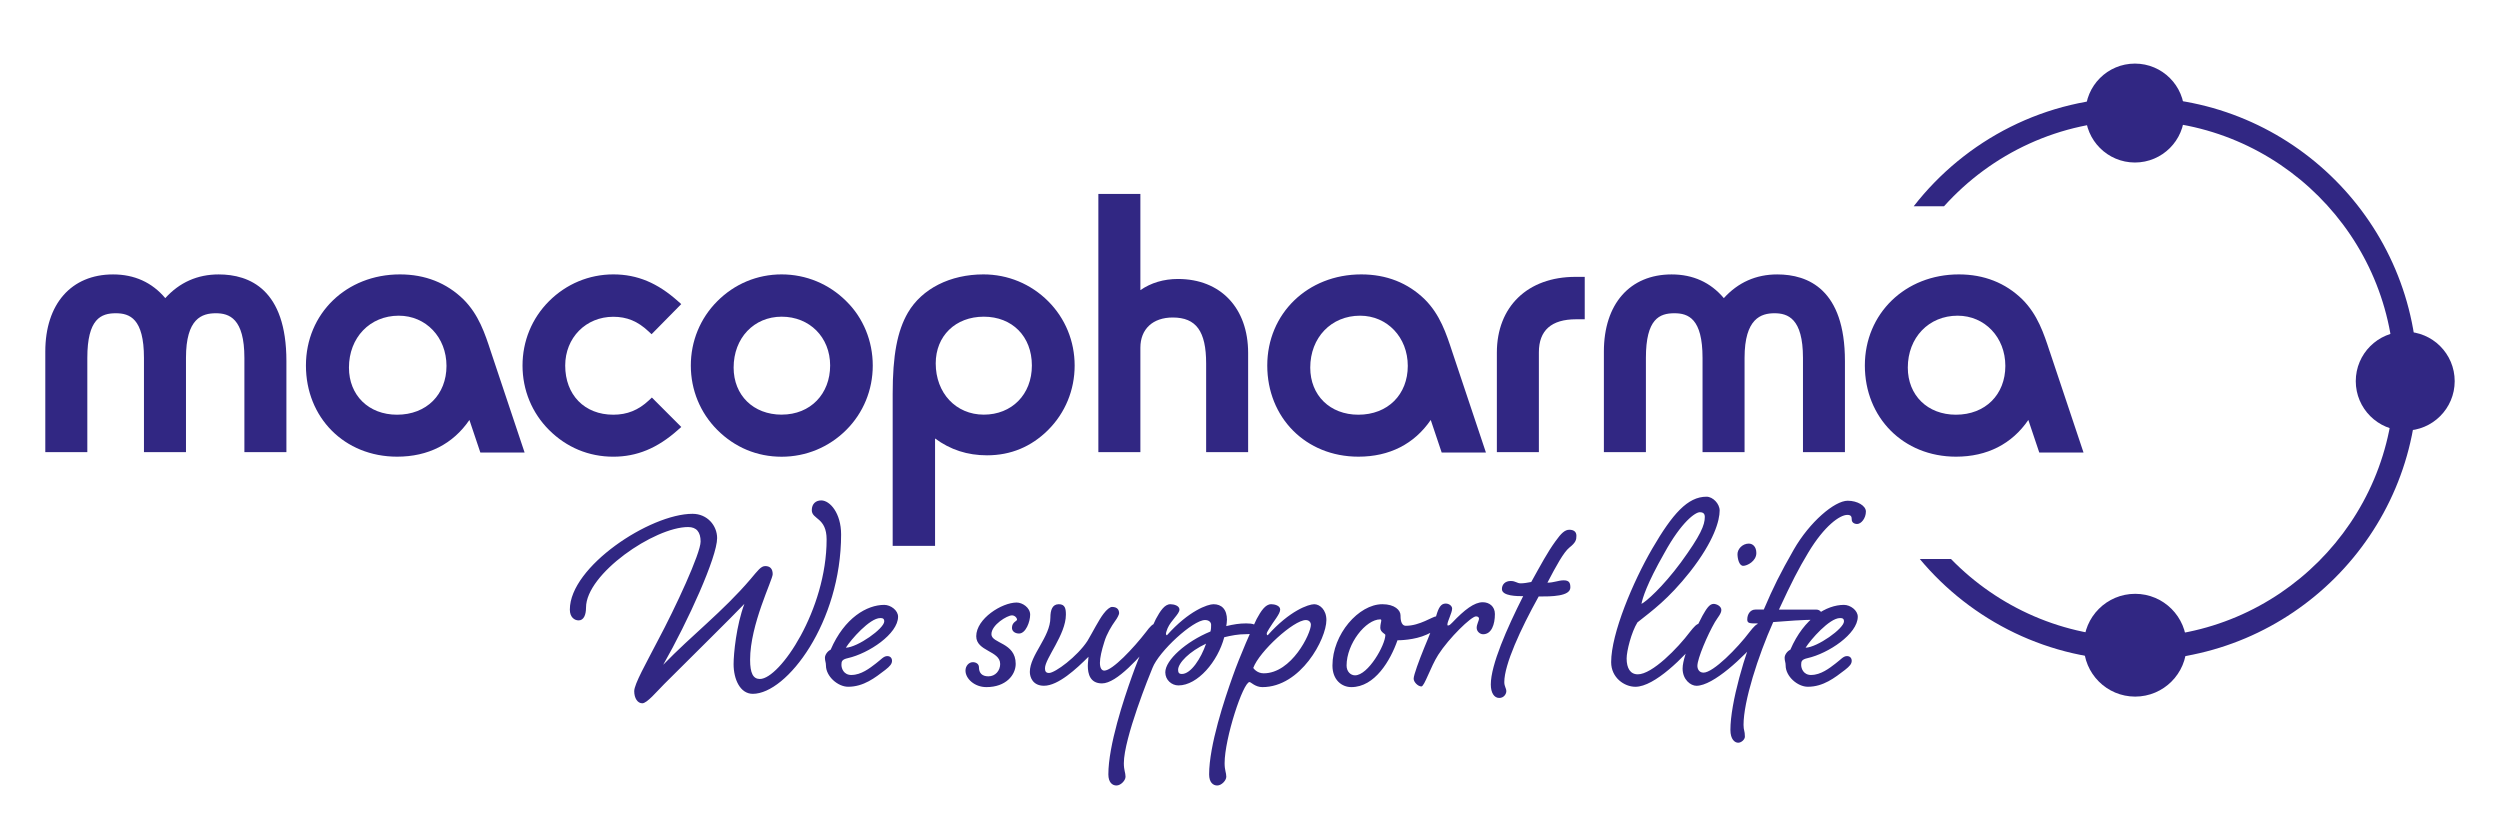
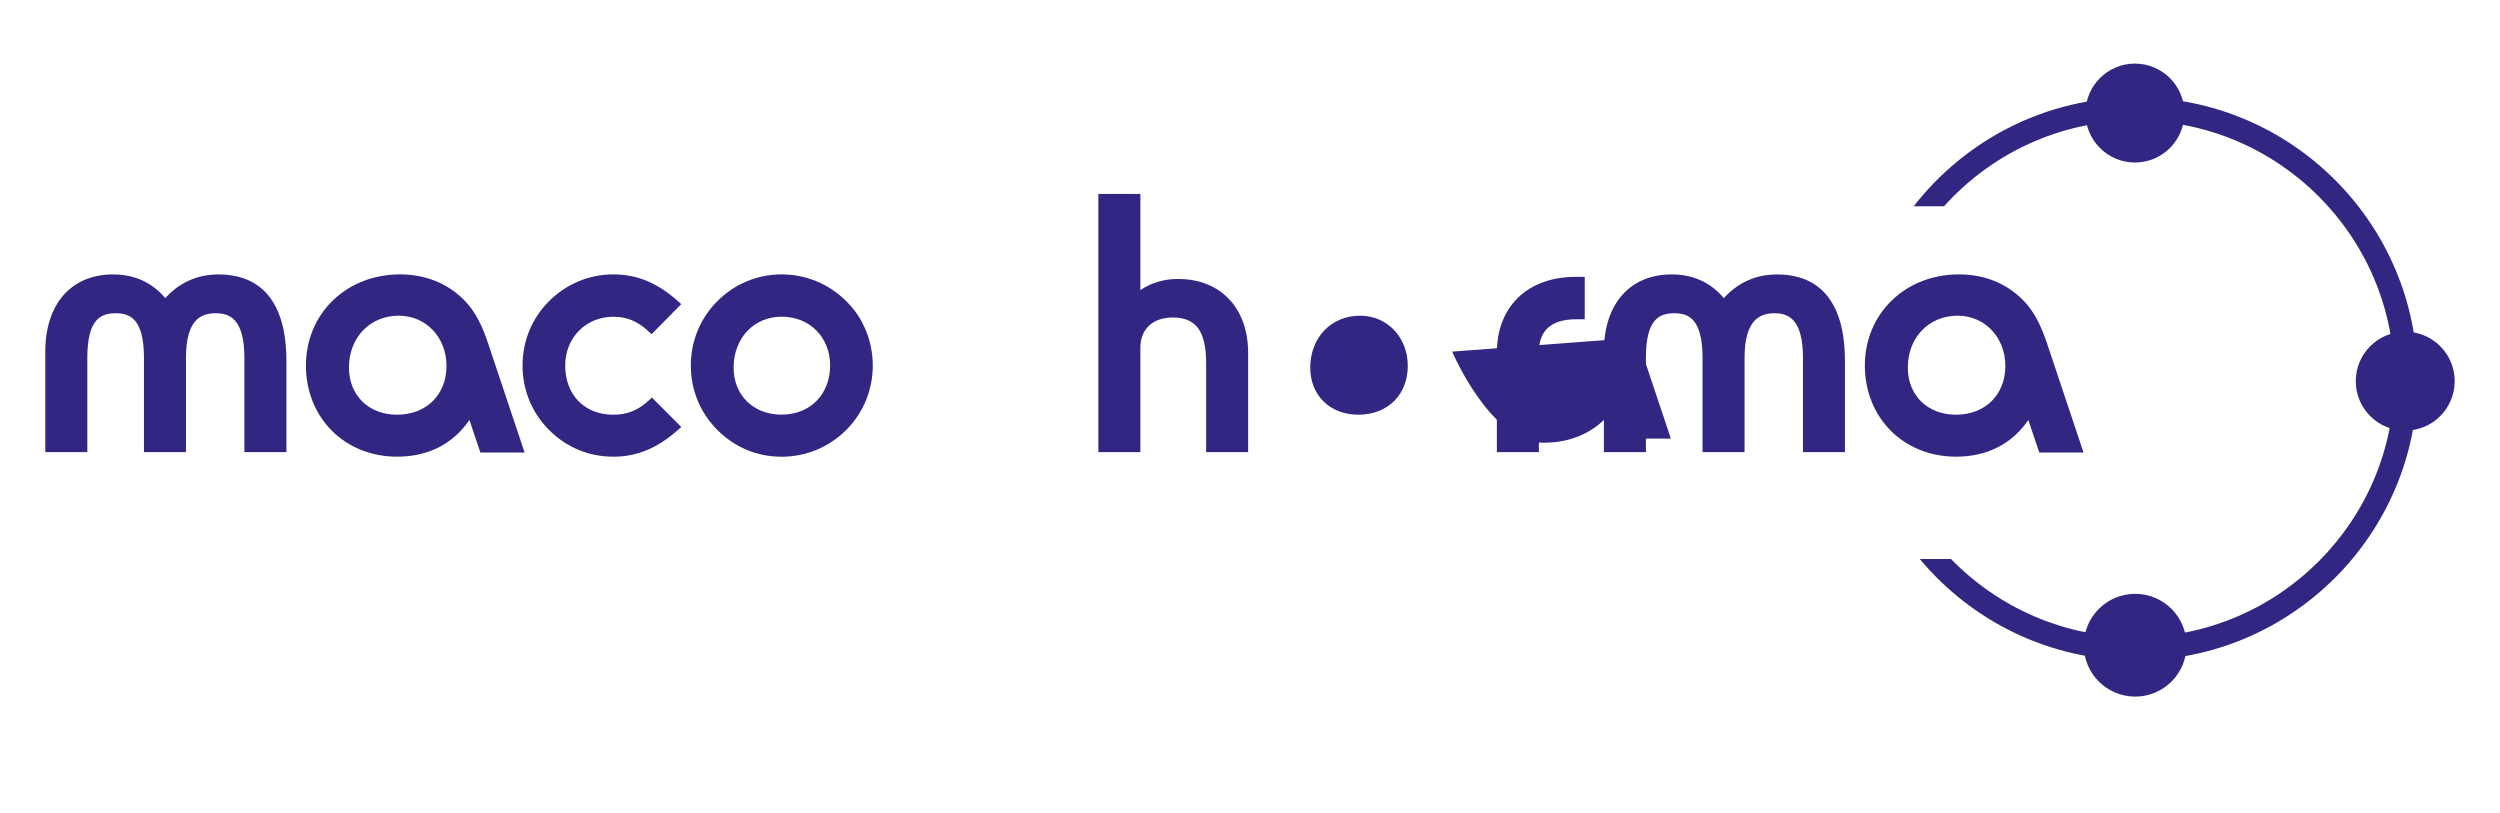
<svg xmlns="http://www.w3.org/2000/svg" id="Calque_2" viewBox="0 0 829.92 270">
  <defs>
    <style>
      .cls-1 {
        fill: #312783;
      }

      .cls-2 {
        fill: none;
      }

      .cls-3 {
        clip-path: url(#clippath);
      }
    </style>
    <clipPath id="clippath">
      <rect class="cls-2" x="15.04" y="21.11" width="799.84" height="239.66" />
    </clipPath>
  </defs>
  <g id="Calque_1-2">
    <g class="cls-3">
      <g>
        <path class="cls-1" d="M725.87,214.19c0,9.42-7.64,17.06-17.06,17.06s-17.06-7.64-17.06-17.06,7.64-17.06,17.06-17.06,17.06,7.64,17.06,17.06" />
        <path class="cls-1" d="M635.3,68.46c17.12-21.99,43.82-36.15,73.78-36.15,51.54,0,93.47,41.93,93.47,93.47s-41.93,93.45-93.47,93.45c-28.81,0-54.62-13.1-71.77-33.66h10.36c15.59,16.01,37.36,25.96,61.42,25.96,47.29,0,85.76-38.46,85.76-85.75s-38.47-85.76-85.76-85.76c-25.27,0-48.03,10.99-63.73,28.45h-10.06Z" />
        <path class="cls-1" d="M692.31,37.53c0,9.07,7.36,16.42,16.42,16.42s16.42-7.35,16.42-16.42-7.35-16.42-16.42-16.42-16.42,7.35-16.42,16.42" />
        <path class="cls-1" d="M95.08,150.1h-13.95v-31.3c0-13.12-5.06-14.81-9.46-14.81-4.62,0-9.93,1.69-9.93,14.81v31.3h-13.95v-31.3c0-13.04-4.72-14.81-9.34-14.81-4.91,0-9.46,1.81-9.46,14.81v31.3h-13.95v-33.4c0-15.78,8.62-25.6,22.49-25.6,7.1,0,12.93,2.64,17.34,7.87,4.73-5.23,10.69-7.87,17.72-7.87,10.26,0,22.49,4.97,22.49,28.75v30.25h0Z" />
        <path class="cls-1" d="M203.6,151.61c-8.14,0-15.53-3.07-21.35-8.89-5.68-5.68-8.79-13.26-8.79-21.37s3.11-15.68,8.79-21.36c5.74-5.74,13.32-8.9,21.35-8.9s14.73,2.9,21.41,8.85l1.14,1.01-9.85,10-1.04-.97c-3.56-3.34-7.15-4.82-11.67-4.82-9.1,0-15.96,6.96-15.96,16.19,0,9.76,6.42,16.32,15.96,16.32,4.6,0,8.34-1.51,11.78-4.73l1.03-.97,9.76,9.77-1.16,1.03c-6.78,6.03-13.58,8.84-21.41,8.84" />
        <path class="cls-1" d="M414.35,150.1h-13.95v-29.44c0-10.71-3.32-15.26-11.09-15.26-6.62,0-10.74,3.84-10.74,10.03v34.67h-13.95v-85.72h13.95v31.94c3.51-2.44,7.77-3.71,12.48-3.71,14.15,0,23.29,9.64,23.29,24.56v32.93h0Z" />
        <path class="cls-1" d="M510.86,150.1h-13.95v-33.04c0-15.29,10.24-25.15,26.08-25.15h3.09v14.08h-2.86c-8.2,0-12.36,3.68-12.36,10.96v33.16h0Z" />
        <path class="cls-1" d="M612.48,150.1h-13.95v-31.3c0-13.12-5.05-14.81-9.46-14.81s-9.93,1.69-9.93,14.81v31.3h-13.95v-31.3c0-13.04-4.72-14.81-9.34-14.81-4.92,0-9.46,1.81-9.46,14.81v31.3h-13.95v-33.4c0-15.78,8.61-25.6,22.48-25.6,7.1,0,12.93,2.64,17.34,7.87,4.74-5.23,10.69-7.87,17.73-7.87,10.25,0,22.47,4.97,22.47,28.75v30.25h.02Z" />
        <path class="cls-1" d="M162.95,116.72c-1.97-6.02-4.02-12.26-9.08-17.32-5.64-5.51-12.75-8.31-21.11-8.31-17.79,0-31.2,13.01-31.2,30.25s12.73,30.26,30.27,30.26c10.31,0,18.54-4.2,24-12.19l3.63,10.81h14.69l-11.2-33.5h0ZM131.8,137.67c-9.4,0-15.96-6.42-15.96-15.63,0-9.98,6.96-17.24,16.54-17.24,9.03,0,15.84,7.18,15.84,16.67s-6.6,16.2-16.42,16.2" />
        <path class="cls-1" d="M680.45,116.72c-1.97-6.02-4.02-12.26-9.08-17.32-5.63-5.51-12.75-8.31-21.11-8.31-17.78,0-31.19,13.01-31.19,30.25s12.73,30.26,30.27,30.26c10.3,0,18.54-4.2,24-12.19l3.63,10.81h14.69l-11.2-33.5h-.01ZM649.3,137.67c-9.4,0-15.97-6.42-15.97-15.63,0-9.98,6.96-17.24,16.54-17.24,9.02,0,15.84,7.18,15.84,16.67s-6.6,16.2-16.42,16.2" />
-         <path class="cls-1" d="M482.08,116.72c-1.98-6.02-4.02-12.26-9.08-17.32-5.64-5.51-12.75-8.31-21.11-8.31-17.79,0-31.2,13.01-31.2,30.25s12.74,30.26,30.26,30.26c10.3,0,18.54-4.2,24.01-12.19l3.63,10.81h14.69l-11.2-33.5h0ZM450.92,137.67c-9.4,0-15.96-6.42-15.96-15.63,0-9.98,6.96-17.24,16.54-17.24,9.02,0,15.84,7.18,15.84,16.67s-6.6,16.2-16.42,16.2" />
+         <path class="cls-1" d="M482.08,116.72s12.74,30.26,30.26,30.26c10.3,0,18.54-4.2,24.01-12.19l3.63,10.81h14.69l-11.2-33.5h0ZM450.92,137.67c-9.4,0-15.96-6.42-15.96-15.63,0-9.98,6.96-17.24,16.54-17.24,9.02,0,15.84,7.18,15.84,16.67s-6.6,16.2-16.42,16.2" />
        <path class="cls-1" d="M280.94,99.99c-5.74-5.74-13.37-8.9-21.47-8.9s-15.62,3.15-21.35,8.9c-5.67,5.67-8.79,13.25-8.79,21.36s3.12,15.69,8.79,21.37c5.82,5.82,13.21,8.9,21.35,8.9s15.73-3.17,21.47-8.9c5.67-5.67,8.79-13.26,8.79-21.37s-3.13-15.82-8.79-21.36M259.5,137.65c-9.4,0-15.96-6.42-15.96-15.63,0-9.78,6.71-16.89,15.96-16.89s16.08,6.82,16.08,16.2-6.46,16.31-16.08,16.31" />
-         <path class="cls-1" d="M347.95,99.99c-5.74-5.74-13.37-8.9-21.47-8.9-11.04,0-20.41,4.73-25.07,12.68-3.55,6.12-5.07,14.18-5.07,26.99v50.44h14.07v-35.64c5.08,3.75,10.75,5.59,17.24,5.59,7.88,0,14.7-2.83,20.31-8.43,5.67-5.67,8.79-13.26,8.79-21.36s-3.12-15.69-8.79-21.36M326.59,137.65c-9.25,0-15.96-7.16-15.96-17.02,0-9.12,6.56-15.5,15.96-15.5s15.96,6.51,15.96,16.2-6.72,16.32-15.96,16.32" />
        <path class="cls-1" d="M782.04,126.53c0,9.07,7.36,16.42,16.42,16.42s16.42-7.35,16.42-16.42-7.35-16.42-16.42-16.42-16.42,7.35-16.42,16.42" />
-         <path class="cls-1" d="M610.8,205.17c.9,0,1.34.22,1.34,1.12,0,2.35-8.84,8.61-12.75,8.73,1.68-2.69,7.94-9.84,11.41-9.84M601.29,224.08c-2.68,0-3.36-2.24-3.36-3.36s.11-1.79,2.12-2.24c6.94-1.57,16.67-8.05,16.67-13.76,0-2.12-2.46-3.92-4.59-3.92-5.71,0-13.2,4.25-17.79,14.88-1.01.45-1.9,1.68-1.9,2.68,0,1.12.34,1.45.34,2.57,0,3.58,3.92,7.05,7.38,7.05,5.15,0,8.95-3.02,12.31-5.59,1.57-1.23,2.24-2.01,2.24-3.02,0-.9-.56-1.57-1.57-1.57-1.23,0-2.01,1.12-3.8,2.46-2.01,1.57-4.92,3.8-8.05,3.8M580.03,205.62c0,1.34.78,1.34,3.47,1.34-4.25,9.96-9.06,26.4-9.06,35.35,0,3.13,1.45,4.25,2.57,4.25s2.24-1.12,2.24-2.01c0-2.01-.45-2.01-.45-3.92,0-7.83,4.81-22.82,9.85-34.12,4.25-.33,9.73-.78,14.65-.78.78,0,1.57-.67,1.57-1.57s-.78-1.79-1.9-1.79h-12.42c4.36-9.4,6.38-13.31,9.73-18.91,5.37-8.95,10.51-12.53,12.98-12.53,1.23,0,1.46.56,1.46,1.57,0,.9.78,1.45,1.79,1.45,1.34,0,2.91-1.9,2.91-4.14,0-1.9-2.8-3.58-6.04-3.58-4.36,0-12.64,7.05-17.9,16.22-4.59,8.06-6.71,12.31-9.96,19.91h-2.8c-1.68,0-2.68,1.57-2.68,3.24M565.49,223.29c-1.46,0-2.01-1.23-2.01-2.24,0-2.46,3.36-10.29,5.82-14.54,1.01-1.68,2.13-2.8,2.13-4.03s-1.57-2.01-2.57-2.01c-1.45,0-2.46,1.79-3.69,3.92-.9,1.68-6.6,12.64-6.6,17.56,0,3.69,2.69,5.71,4.59,5.71,5.59,0,15.66-9.51,21.03-15.89,1.23-1.57,1.68-2.24,1.68-3.24,0-.89-.56-1.57-1.57-1.57-1.23,0-2.13,1.12-3.47,2.8-4.03,5.37-12.08,13.54-15.33,13.54M580.59,180.45c-2.24,0-3.8,1.9-3.8,3.47s.56,3.92,1.9,3.92,4.36-1.57,4.36-4.25c0-2.24-1.34-3.13-2.46-3.13M564.26,170.04c1.12,0,1.68.45,1.68,1.57,0,2.68-1.34,6.04-7.94,15.1-6.04,8.17-11.63,13.09-13.09,13.76.34-1.79,1.68-6.49,7.61-16.89,5.71-10.4,10.29-13.54,11.75-13.54M543.68,223.85c-2.46,0-3.69-2.01-3.69-5.26,0-2.46,1.57-8.73,3.58-11.97,4.92-3.92,10.18-7.61,17.45-16.78,8.06-10.29,9.85-17.12,9.85-20.36,0-2.24-2.24-4.59-4.36-4.59-6.27,0-11.3,5.71-18.01,17.23-6.38,10.96-13.65,28.19-13.65,37.7,0,5.15,4.36,8.17,8.05,8.17,6.38,0,16.11-9.84,21.37-16.22,1.34-1.57,1.79-2.24,1.79-3.24,0-.89-.56-1.57-1.57-1.57-1.23,0-2.12,1.12-3.47,2.8-4.03,5.37-12.53,14.1-17.34,14.1M513.7,193.42c2.91-5.59,5.37-10.07,7.27-11.63,2.13-1.68,2.35-2.57,2.35-3.92s-.89-2.01-2.35-2.01-2.68,1.12-4.59,3.8c-2.68,3.69-4.81,7.72-8.05,13.54-1.23.22-2.35.45-3.47.45-1.34,0-1.68-.78-3.36-.78-1.79,0-2.91,1.12-2.91,2.69,0,2.35,5.15,2.35,7.05,2.35-5.37,10.63-10.74,22.82-10.74,29.31,0,2.8,1.12,4.48,2.8,4.48,1.57,0,2.35-1.34,2.35-2.24,0-1.01-.67-1.57-.67-3.02,0-5.82,5.37-17.56,11.41-28.42,4.14,0,10.52,0,10.52-3.02,0-1.57-.45-2.35-2.24-2.35-1.68,0-3.24.78-5.37.78M479.92,200.36c-1.57,0-2.35,1.34-3.13,4.03-.56,2.24-2.24,6.49-4.03,10.74-1.68,4.14-3.47,8.95-3.47,10.18,0,1.12,1.45,2.57,2.57,2.57,1.01,0,3.02-6.49,5.59-10.51,3.58-5.59,10.96-12.75,12.53-12.75.67,0,1.01.34,1.01.78,0,.56-.78,1.9-.78,3.02,0,1.23,1.12,2.13,2.13,2.13,2.8,0,3.92-3.24,3.92-6.71,0-2.57-1.9-3.92-4.03-3.92-2.8,0-6.04,2.46-10.18,6.82-.56.56-.89.9-1.34.9-.22,0-.22-.11-.22-.34,0-1.01,1.57-3.92,1.57-5.26,0-.9-1.01-1.68-2.13-1.68M458.21,205.62c.22,0,.33.11.33.34,0,.45-.33,1.34-.33,2.46,0,1.45,1.68,2.01,1.68,2.35,0,3.36-5.71,13.42-10.07,13.42-1.45,0-2.8-1.23-2.8-3.25,0-7.27,6.38-15.33,11.19-15.33M458.89,200.58c-7.83,0-16.56,9.96-16.56,20.36,0,4.81,3.13,7.16,6.26,7.16,7.83,0,12.98-8.84,15.33-15.55.45,0,5.59,0,9.73-1.9,3.69-1.68,5.15-3.02,5.15-4.14s-.89-1.9-2.01-1.9-5.48,3.13-10.07,3.13c-1.79,0-1.79-2.57-1.79-3.47,0-1.68-1.9-3.69-6.04-3.69M416.04,221.73c2.01-5.48,13.42-15.89,17.45-15.89,1.12,0,1.68.78,1.68,1.57,0,2.91-6.38,16.11-15.66,16.11-2.35,0-3.47-1.79-3.47-1.79M421.97,200.58c-1.9,0-3.36,2.24-4.81,4.92-1.34,2.69-5.59,12.31-7.94,19.02-2.68,7.5-7.83,22.93-7.83,32.55,0,2.69,1.34,3.69,2.68,3.69,1.45,0,3.02-1.68,3.02-2.91,0-1.34-.56-2.13-.56-4.47,0-8.28,6.15-26.96,8.28-26.96.45,0,1.9,1.68,4.25,1.68,12.75,0,21.26-16,21.26-22.26,0-3.47-2.24-5.26-4.03-5.26-1.9,0-8.17,2.13-15.44,10.29-.22,0-.34-.22-.34-.45,0-.45.34-.9.78-1.68,1.45-2.46,3.69-4.92,3.69-6.38,0-1.34-1.9-1.79-3.02-1.79M392.32,223.74c-.78,0-1.23-.33-1.23-1.34,0-2.35,3.8-6.15,9.29-8.73-1.68,4.92-5.03,10.07-8.05,10.07M407.32,205.84c0-3.58-1.79-5.26-4.48-5.26-1.9,0-8.17,2.13-15.44,10.29-.22,0-.34-.22-.34-.45,0-.56.34-1.23.56-1.9,1.12-2.57,3.92-4.7,3.92-6.15,0-1.34-1.9-1.79-3.02-1.79-1.9,0-3.36,2.24-4.81,4.92-1.34,2.69-5.59,12.31-7.94,19.02-2.68,7.5-7.83,22.93-7.83,32.55,0,2.69,1.34,3.69,2.68,3.69,1.45,0,3.02-1.68,3.02-2.91,0-1.34-.56-2.13-.56-4.47,0-8.28,8.61-29.53,9.51-31.66,2.13-5.48,13.42-15.89,17.45-15.89,1.34,0,2.01.78,2.01,1.57,0,.67,0,1.45-.22,2.24-8.17,3.36-14.99,9.51-14.99,13.54,0,2.57,2.13,4.36,4.36,4.36,6.38,0,13.09-7.94,15.21-16,2.35-.56,4.59-1.01,7.16-1.01,2.35,0,3.8-.22,3.8-1.79,0-1.46-1.57-1.79-3.69-1.79-2.24,0-4.25.33-6.6.9.11-.67.22-1.34.22-2.01M366.59,222.62c-.89,0-1.45-.89-1.45-2.57s.56-4.14,1.45-6.93c.78-2.69,2.46-5.37,3.58-6.94.78-1.01,1.34-2.24,1.34-2.57,0-1.01-.45-2.13-2.35-2.13-.67,0-1.79.89-2.8,2.24-1.57,2.01-3.69,6.26-5.37,9.06-3.36,5.15-10.74,10.63-12.75,10.63-1.12,0-1.34-.67-1.34-1.57,0-3.24,6.94-11.19,6.94-17.79,0-1.9-.22-3.47-2.35-3.47s-2.8,1.9-2.8,4.47c0,6.38-6.82,12.42-6.82,18.01,0,1.79,1.01,4.59,4.7,4.59,4.7,0,10.74-5.59,14.77-9.62,0,.78-.22,1.79-.22,3.02,0,2.69.78,5.82,4.7,5.82,4.92,0,12.53-8.73,17.9-15.1,1.23-1.57,1.68-2.24,1.68-3.24,0-.89-.45-1.57-1.57-1.57s-2.12,1.12-3.36,2.8c-4.14,5.37-11.19,12.86-13.87,12.86M332.03,220.38c0,2.24-1.57,4.14-3.92,4.14-2.12,0-3.13-1.12-3.13-3.02,0-1.12-1.01-1.68-2.01-1.68-1.34,0-2.46,1.23-2.46,2.8,0,2.69,3.02,5.48,6.94,5.48,6.49,0,9.73-4.03,9.73-7.72,0-7.16-8.06-6.71-8.06-9.84s5.26-6.26,6.82-6.26c.9,0,1.68.78,1.68,1.45,0,.45-1.68.78-1.68,2.68,0,1.23,1.12,1.9,2.35,1.9,2.24,0,3.69-3.92,3.69-6.26s-2.57-4.03-4.48-4.03c-4.92,0-13.42,5.37-13.42,11.19,0,5.03,7.94,4.81,7.94,9.17M292.2,205.17c.89,0,1.34.22,1.34,1.12,0,2.35-8.84,8.61-12.75,8.73,1.68-2.69,7.94-9.84,11.41-9.84M282.69,224.08c-2.68,0-3.36-2.24-3.36-3.36s.11-1.79,2.13-2.24c6.94-1.57,16.67-8.05,16.67-13.76,0-2.12-2.46-3.92-4.59-3.92-5.71,0-13.2,4.25-17.79,14.88-1.01.45-1.9,1.68-1.9,2.68,0,1.12.34,1.45.34,2.57,0,3.58,3.92,7.05,7.38,7.05,5.15,0,8.95-3.02,12.31-5.59,1.57-1.23,2.24-2.01,2.24-3.02,0-.9-.56-1.57-1.57-1.57-1.23,0-2.01,1.12-3.8,2.46-2.01,1.57-4.92,3.8-8.05,3.8M189.17,202.37c0,2.57,1.57,3.58,2.91,3.58,1.68,0,2.46-1.79,2.46-4.25,0-11.19,22.71-26.74,33.9-26.74,2.8,0,4.14,1.68,4.14,4.81,0,3.92-8.28,21.81-14.32,33.11-3.69,7.16-7.72,14.21-7.72,16.56s1.12,4.03,2.68,4.03,4.7-3.8,7.27-6.38c10.07-10.07,21.59-21.37,26.62-26.62-2.68,7.16-3.58,16.56-3.58,20.02,0,4.92,2.12,9.84,6.38,9.84,11.3,0,29.31-23.72,29.31-52.91,0-7.05-3.69-11.3-6.6-11.3-1.79,0-3.13,1.12-3.13,3.24,0,3.13,4.92,2.35,4.92,9.73,0,23.38-15.55,46.31-22.15,46.31-2.24,0-3.25-1.9-3.25-6.38,0-11.75,7.5-26.51,7.5-28.42s-1.01-2.68-2.46-2.68-2.46,1.45-4.92,4.36c-9.17,10.74-19.46,18.57-28.97,28.41,8.28-14.54,17.9-35.8,17.9-42.06,0-4.14-3.24-8.06-8.17-8.06-14.1,0-40.72,17.56-40.72,31.77" />
      </g>
    </g>
  </g>
</svg>